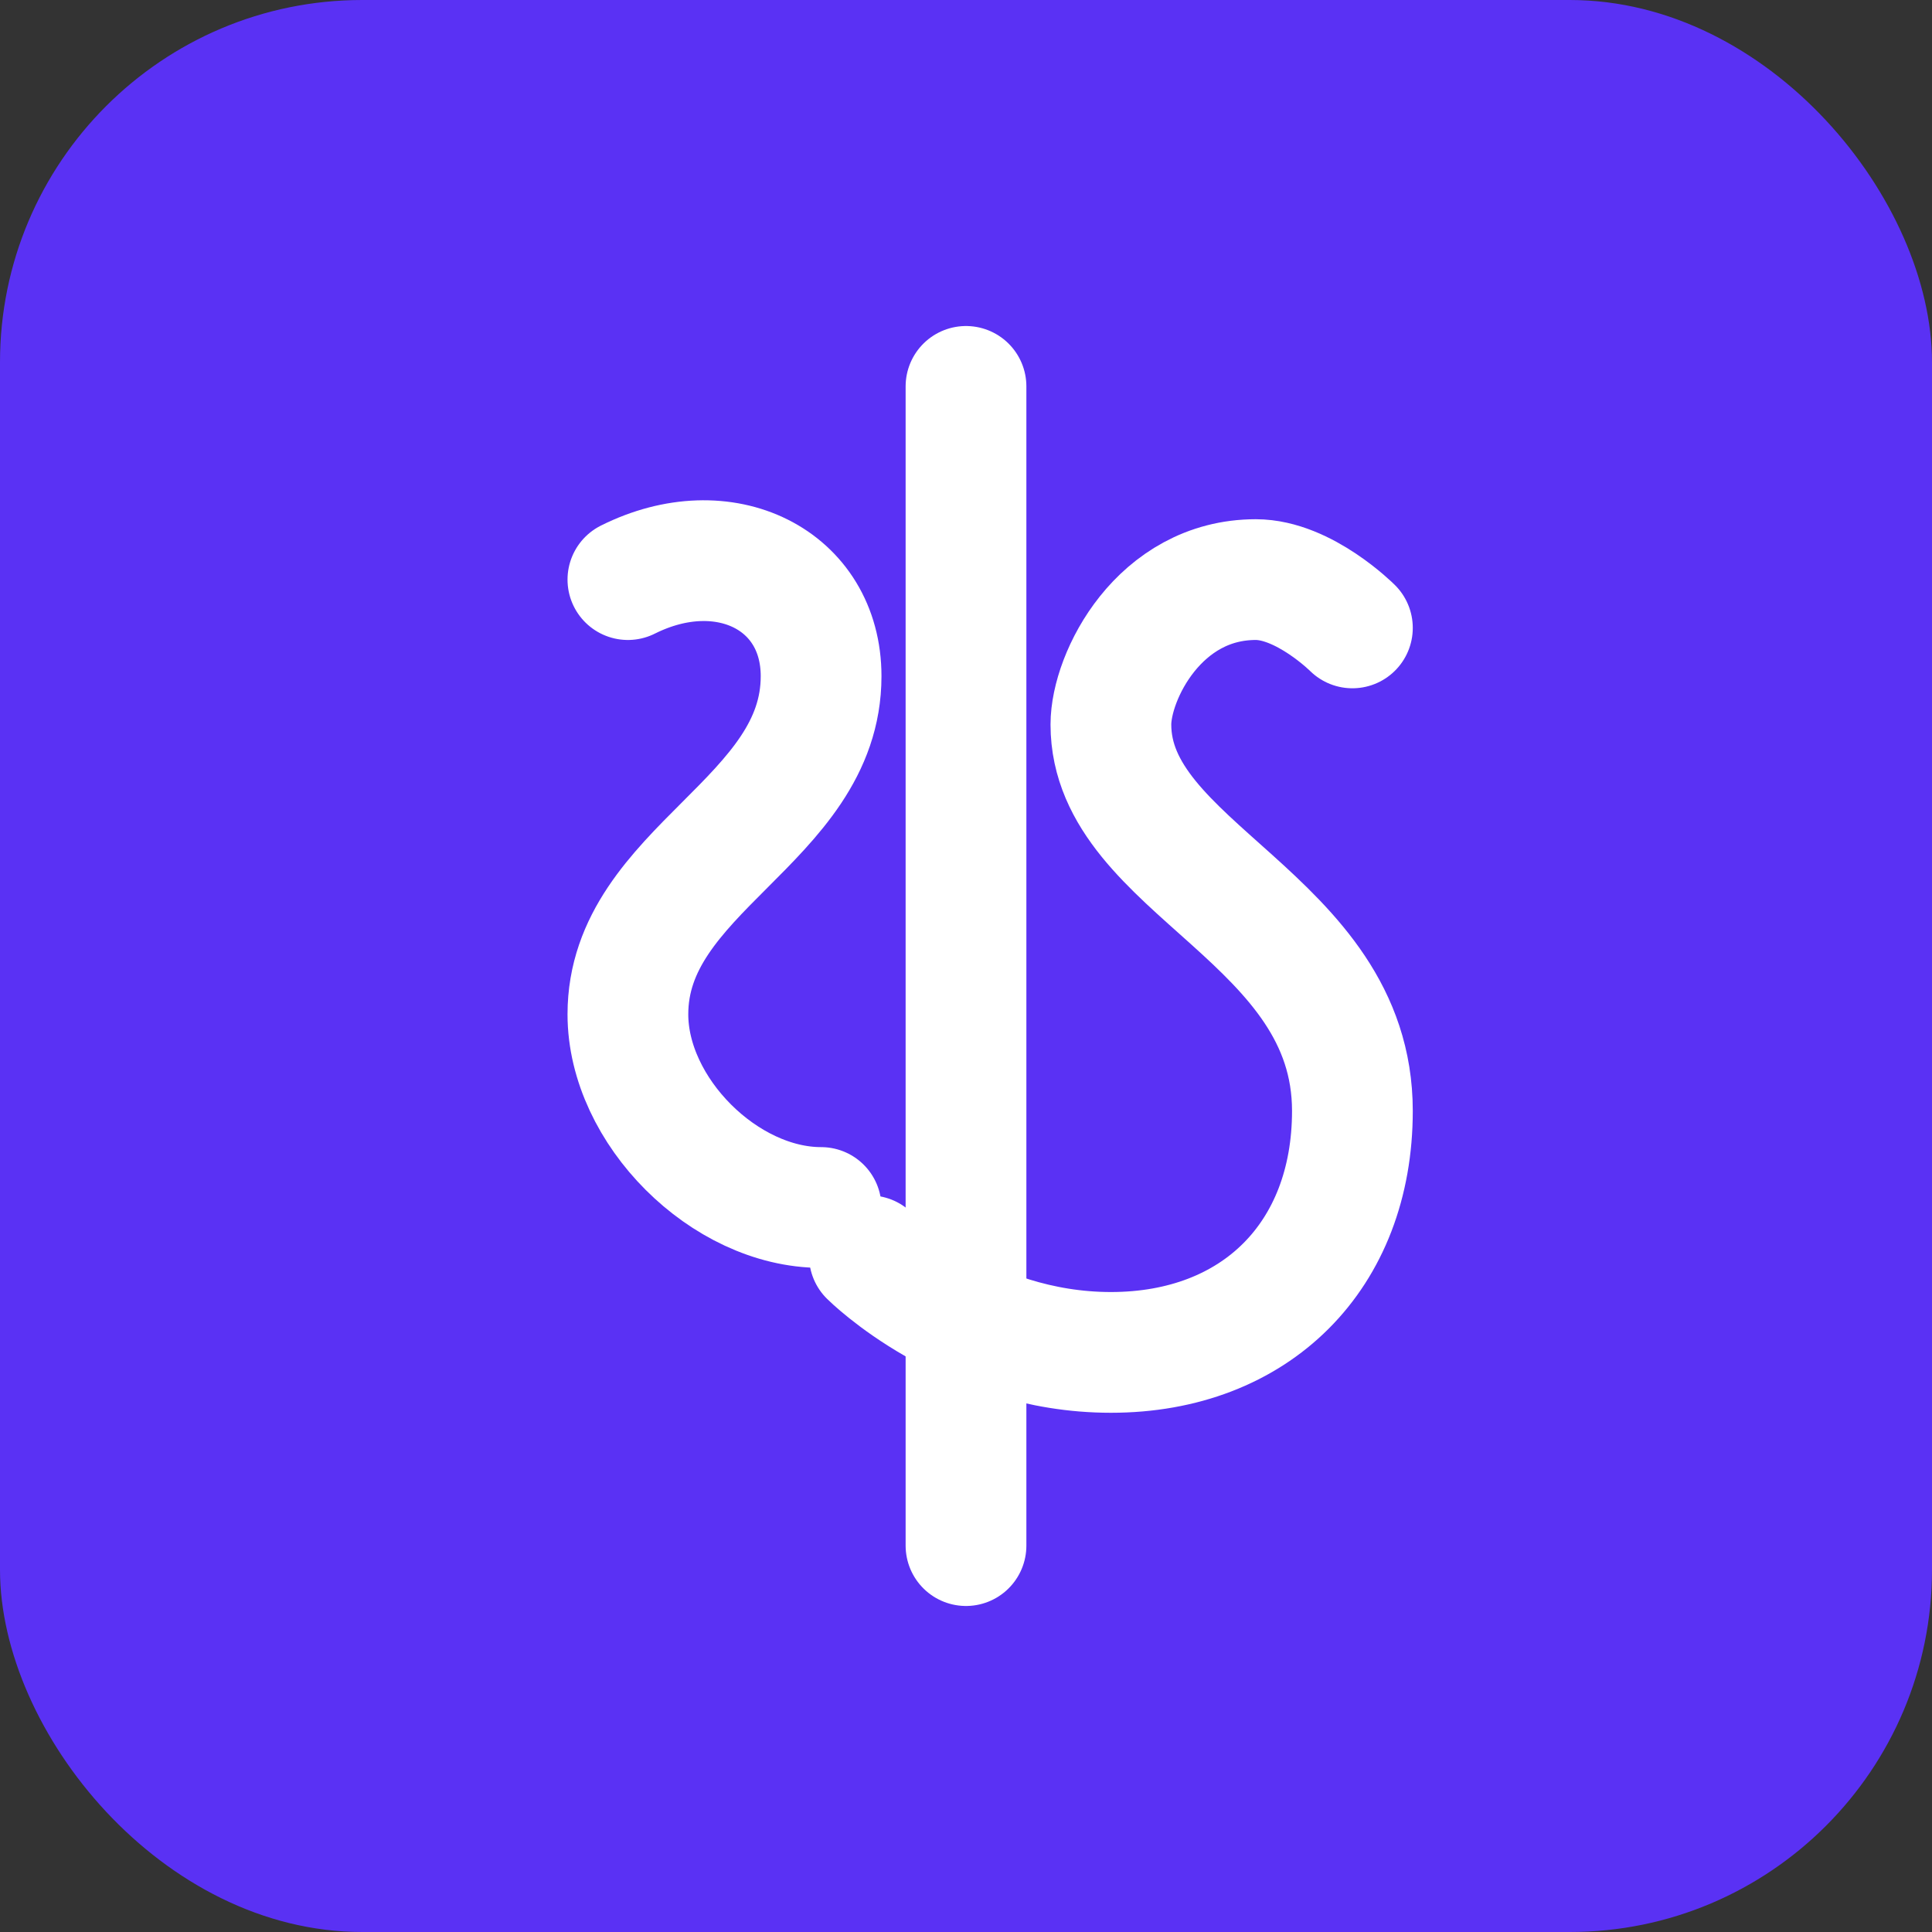
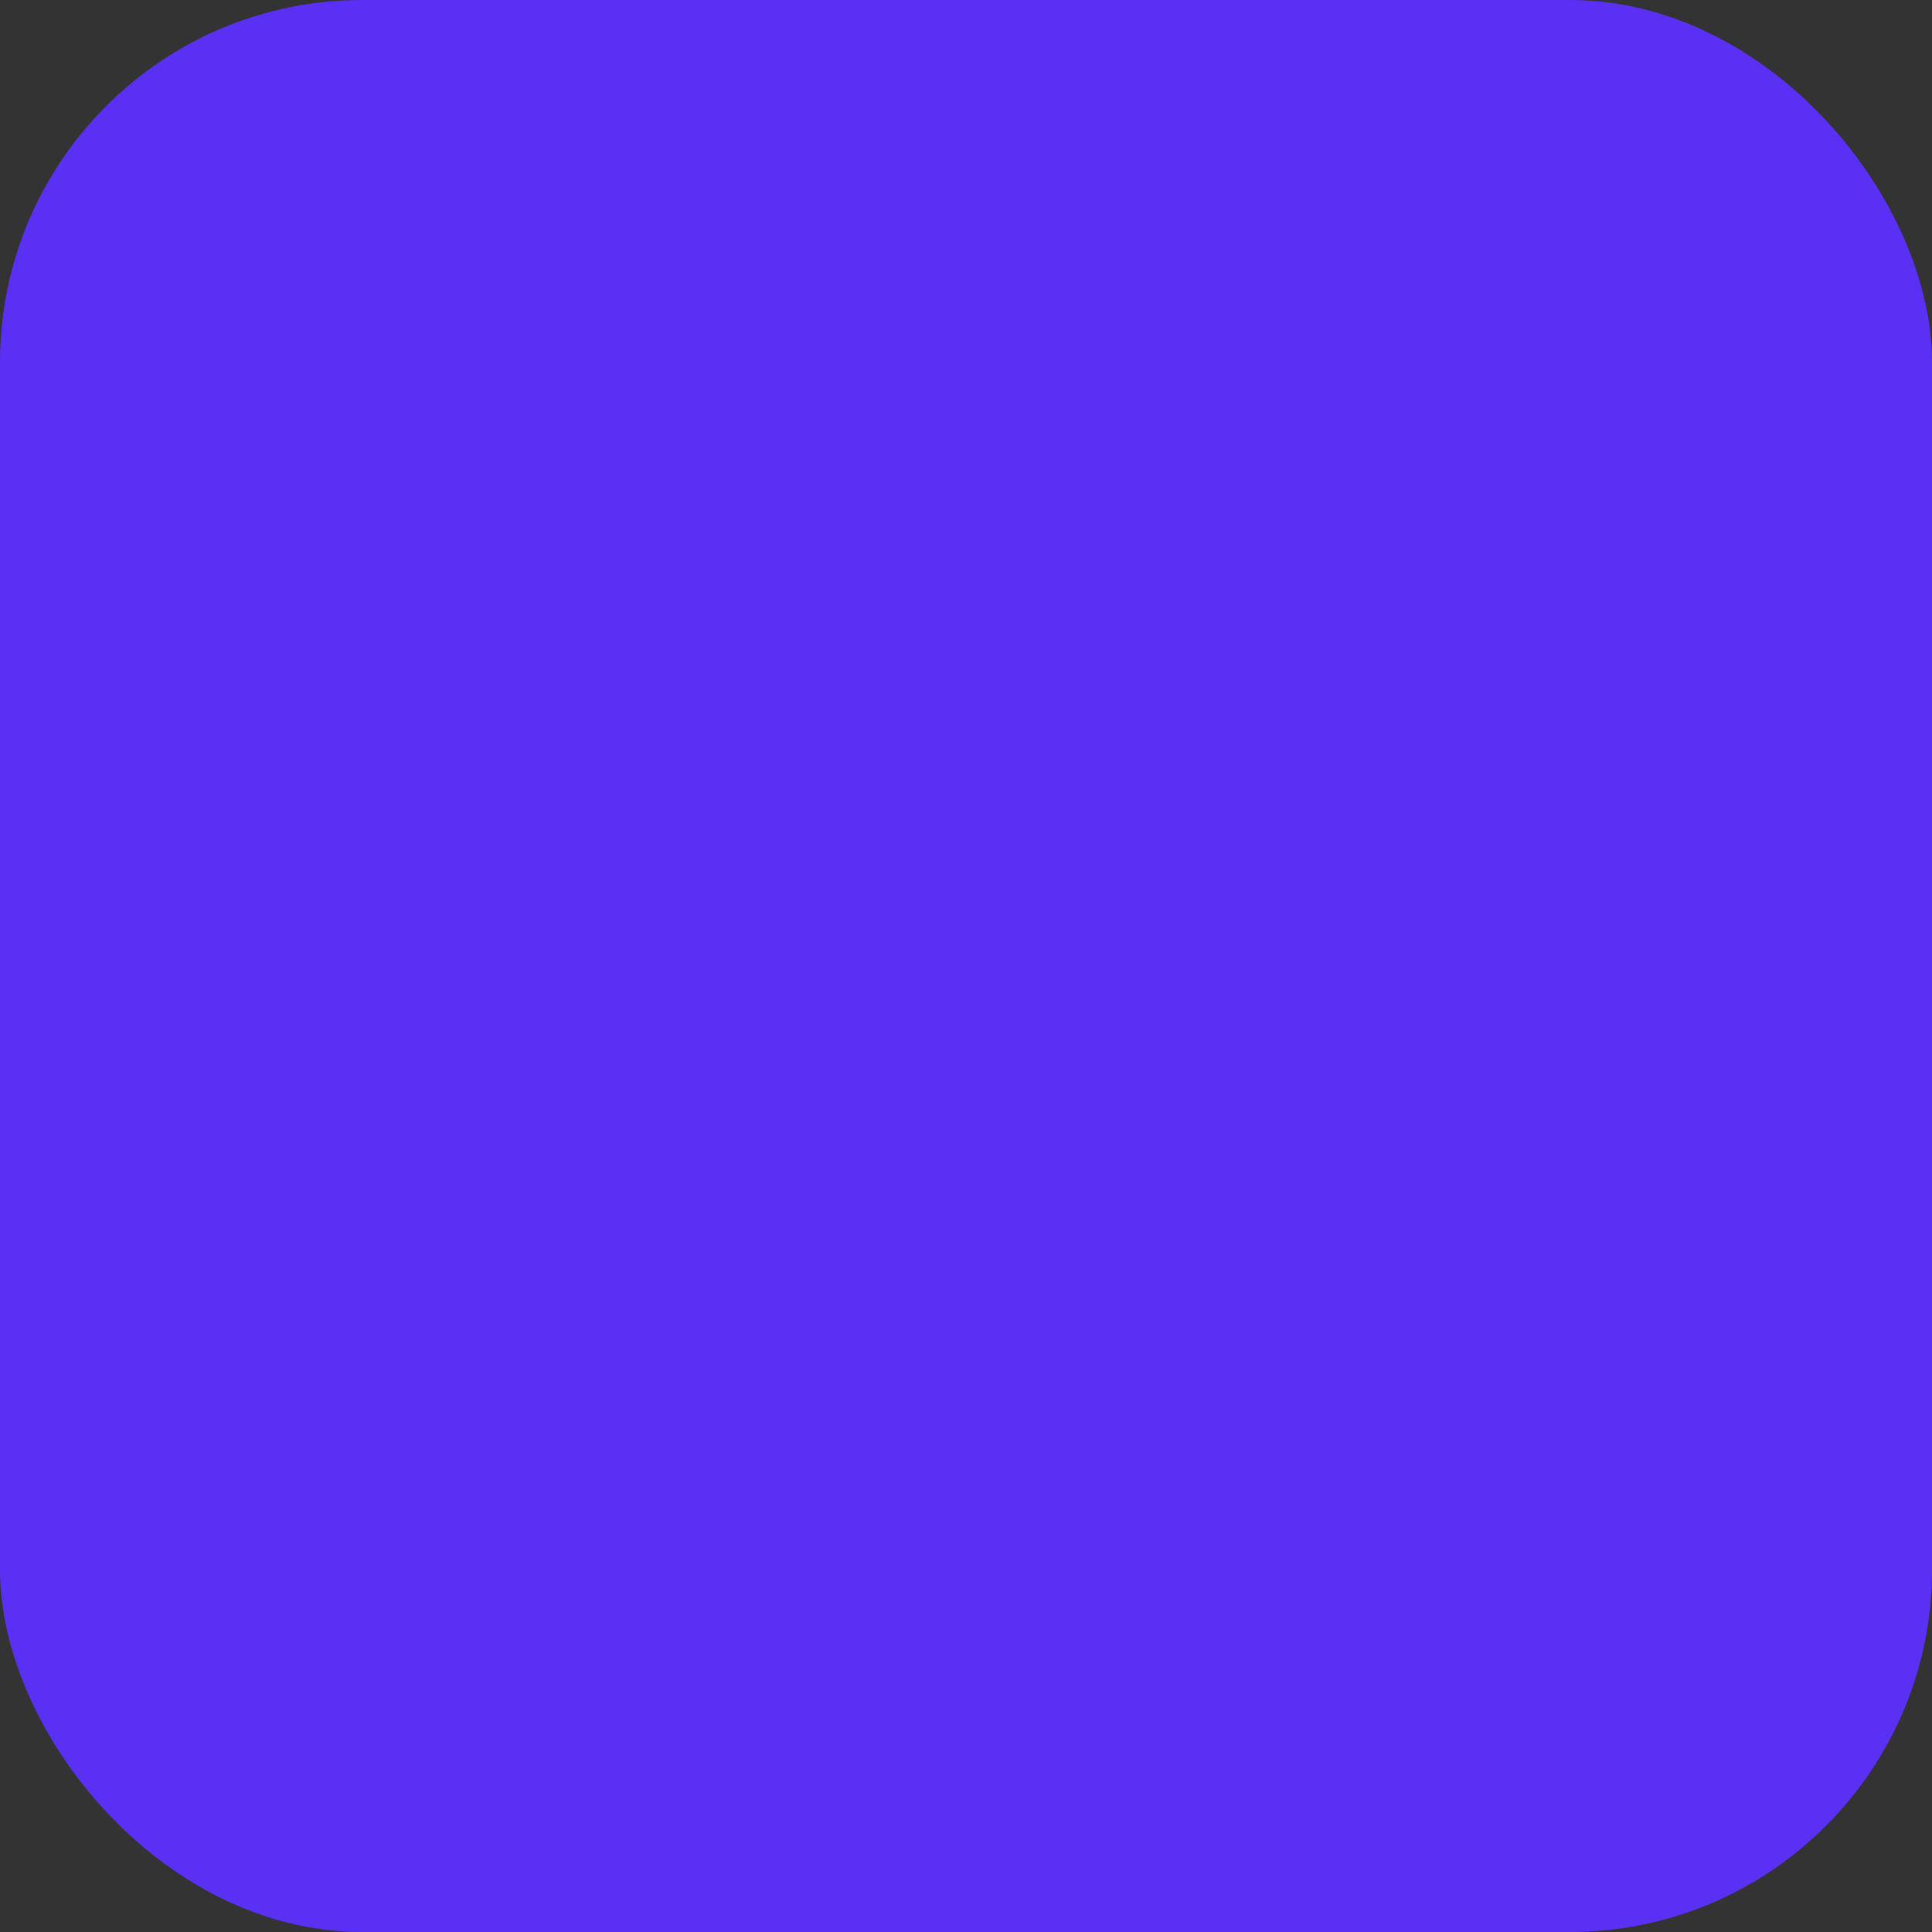
<svg xmlns="http://www.w3.org/2000/svg" width="32" height="32" viewBox="0 0 32 32" fill="none">
  <rect x="0" y="0" width="32" height="32" fill="#333333" stroke="none" />
  <rect width="32" height="32" rx="6" fill="#5A31F4" />
-   <path d="M22.4 10.4C22.4 10.4 21.6 9.6 20.8 9.6C19.2 9.6 18.4 11.2 18.4 12C18.4 14.4 22.4 15.2 22.4 18.4C22.4 20.8 20.8 22.4 18.4 22.4C16 22.4 14.4 20.8 14.4 20.8" stroke="white" stroke-width="2" stroke-linecap="round" stroke-linejoin="round" />
-   <path d="M13.6 20C12 20 10.4 18.4 10.4 16.8C10.4 14.4 13.6 13.6 13.6 11.2C13.6 9.6 12 8.8 10.4 9.6" stroke="white" stroke-width="2" stroke-linecap="round" stroke-linejoin="round" />
-   <path d="M16 6.4V25.6" stroke="white" stroke-width="2" stroke-linecap="round" stroke-linejoin="round" />
</svg>